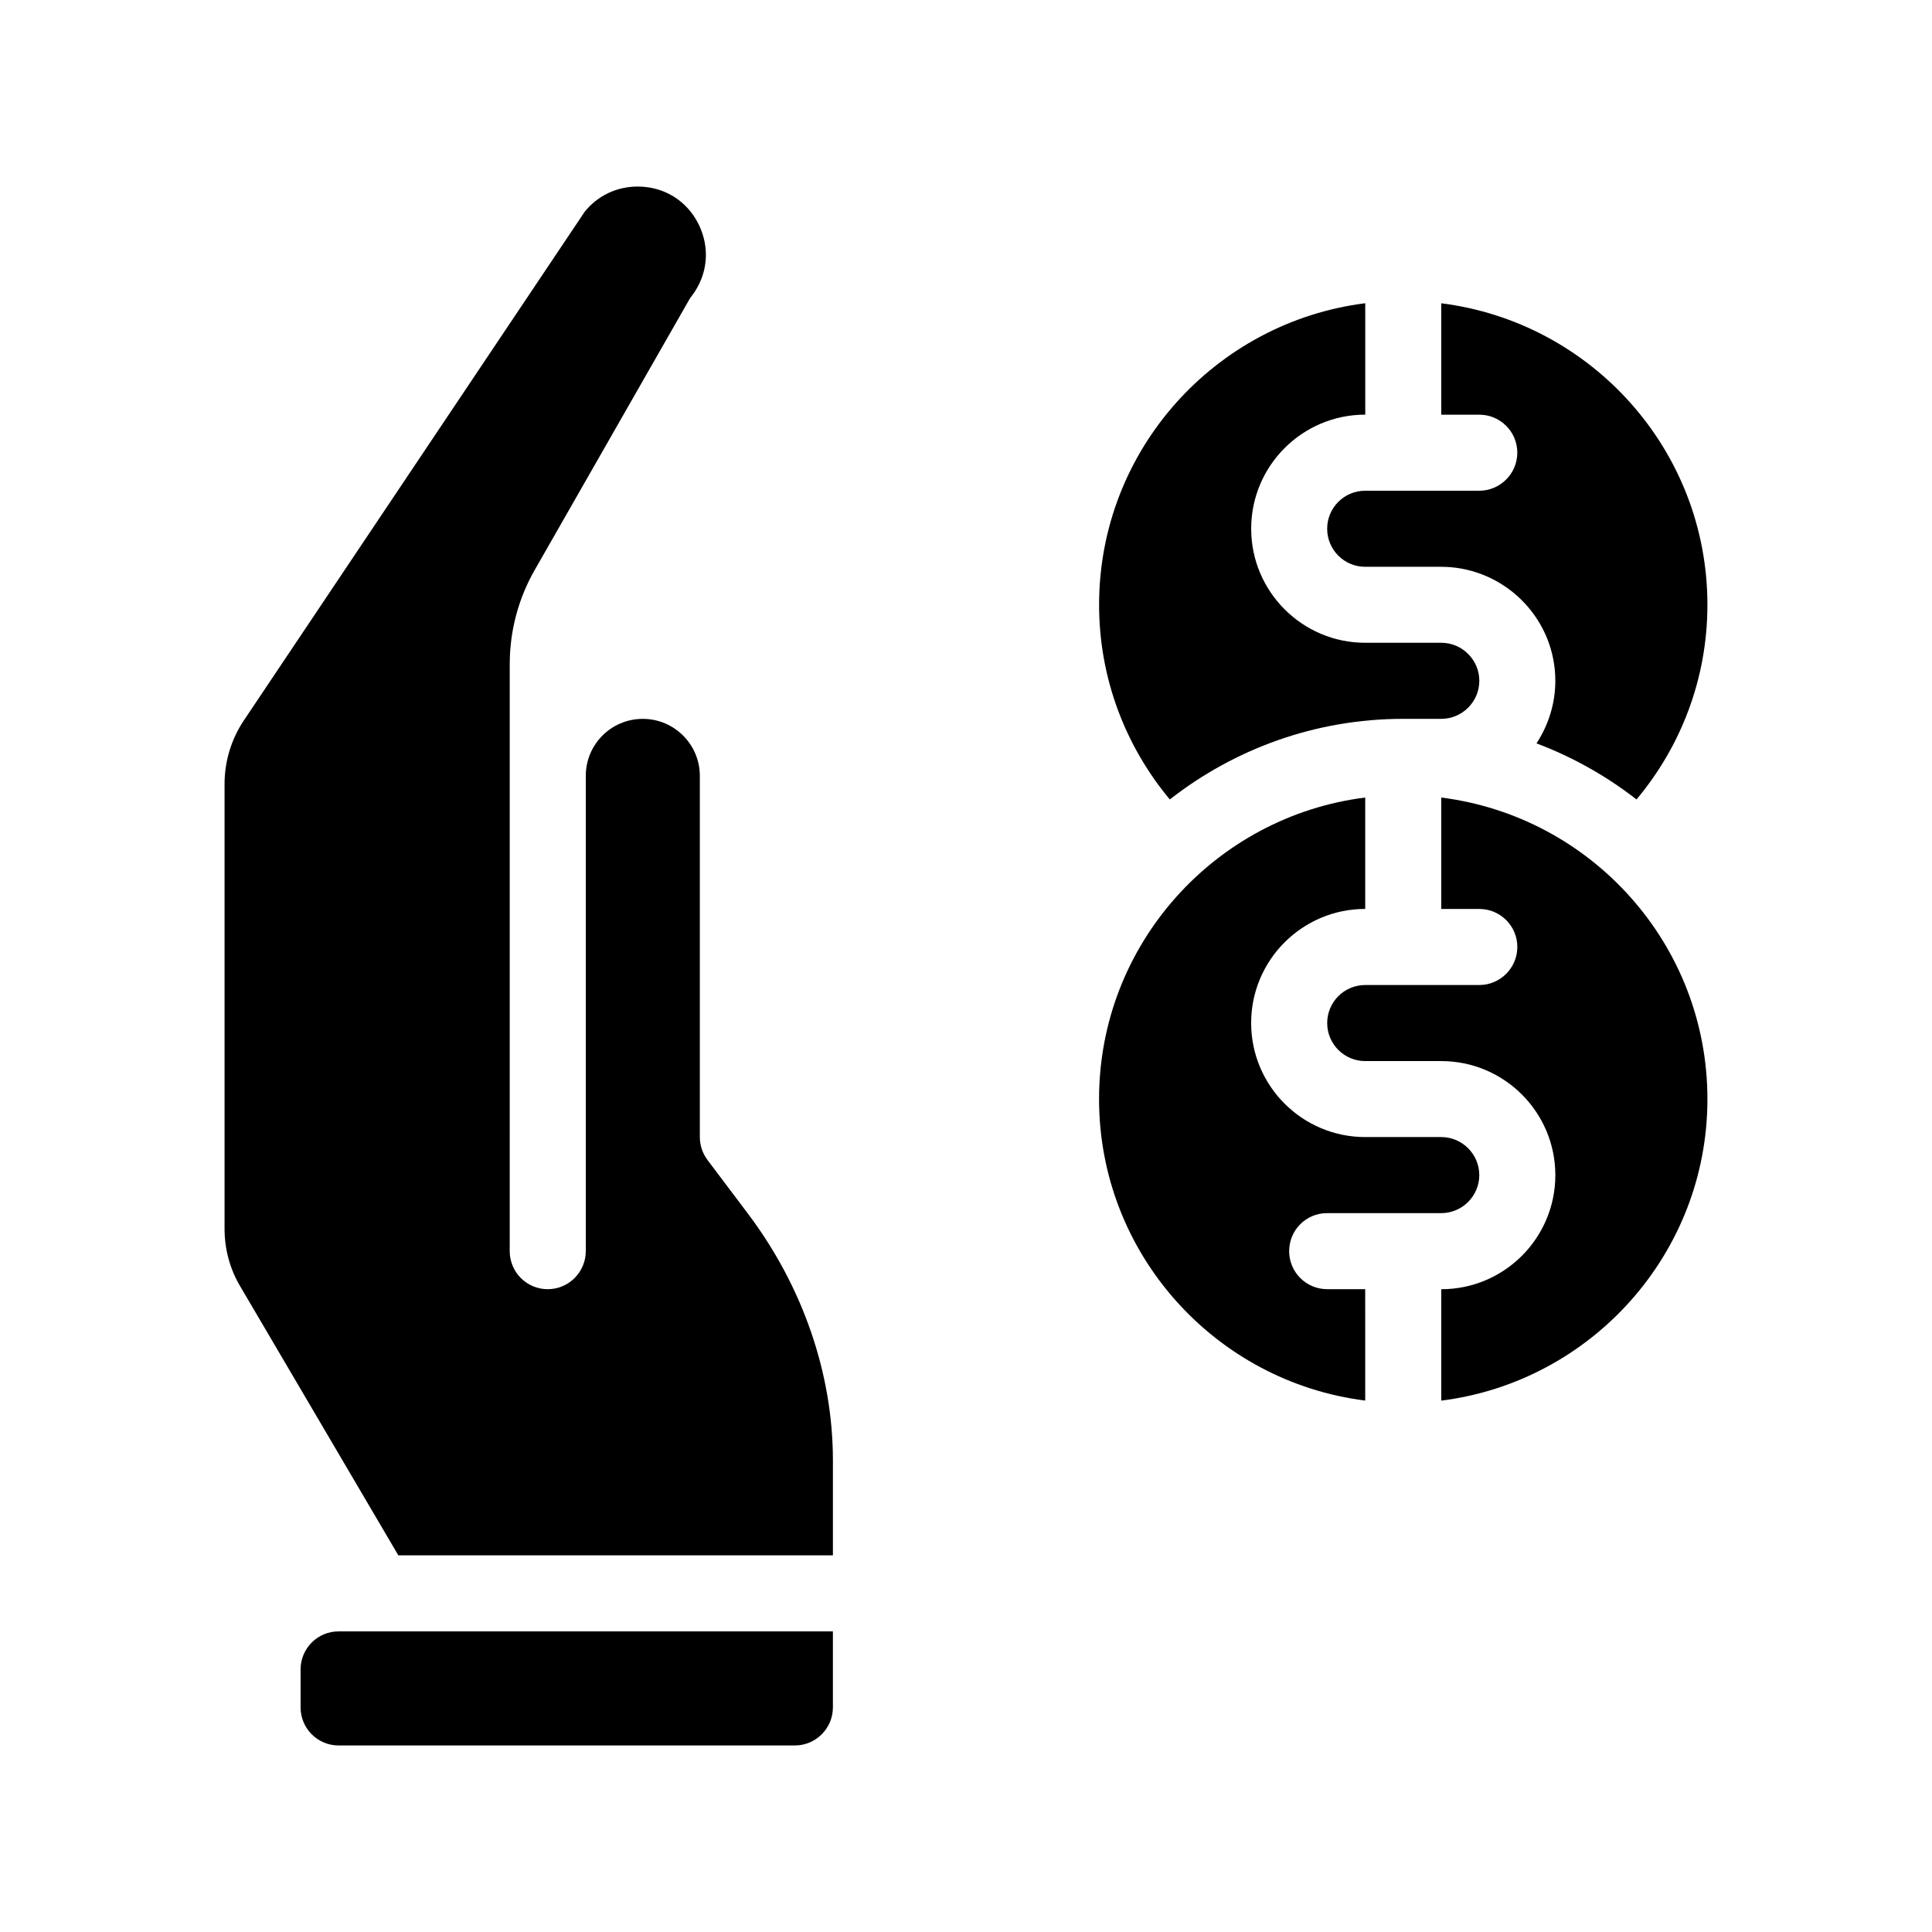
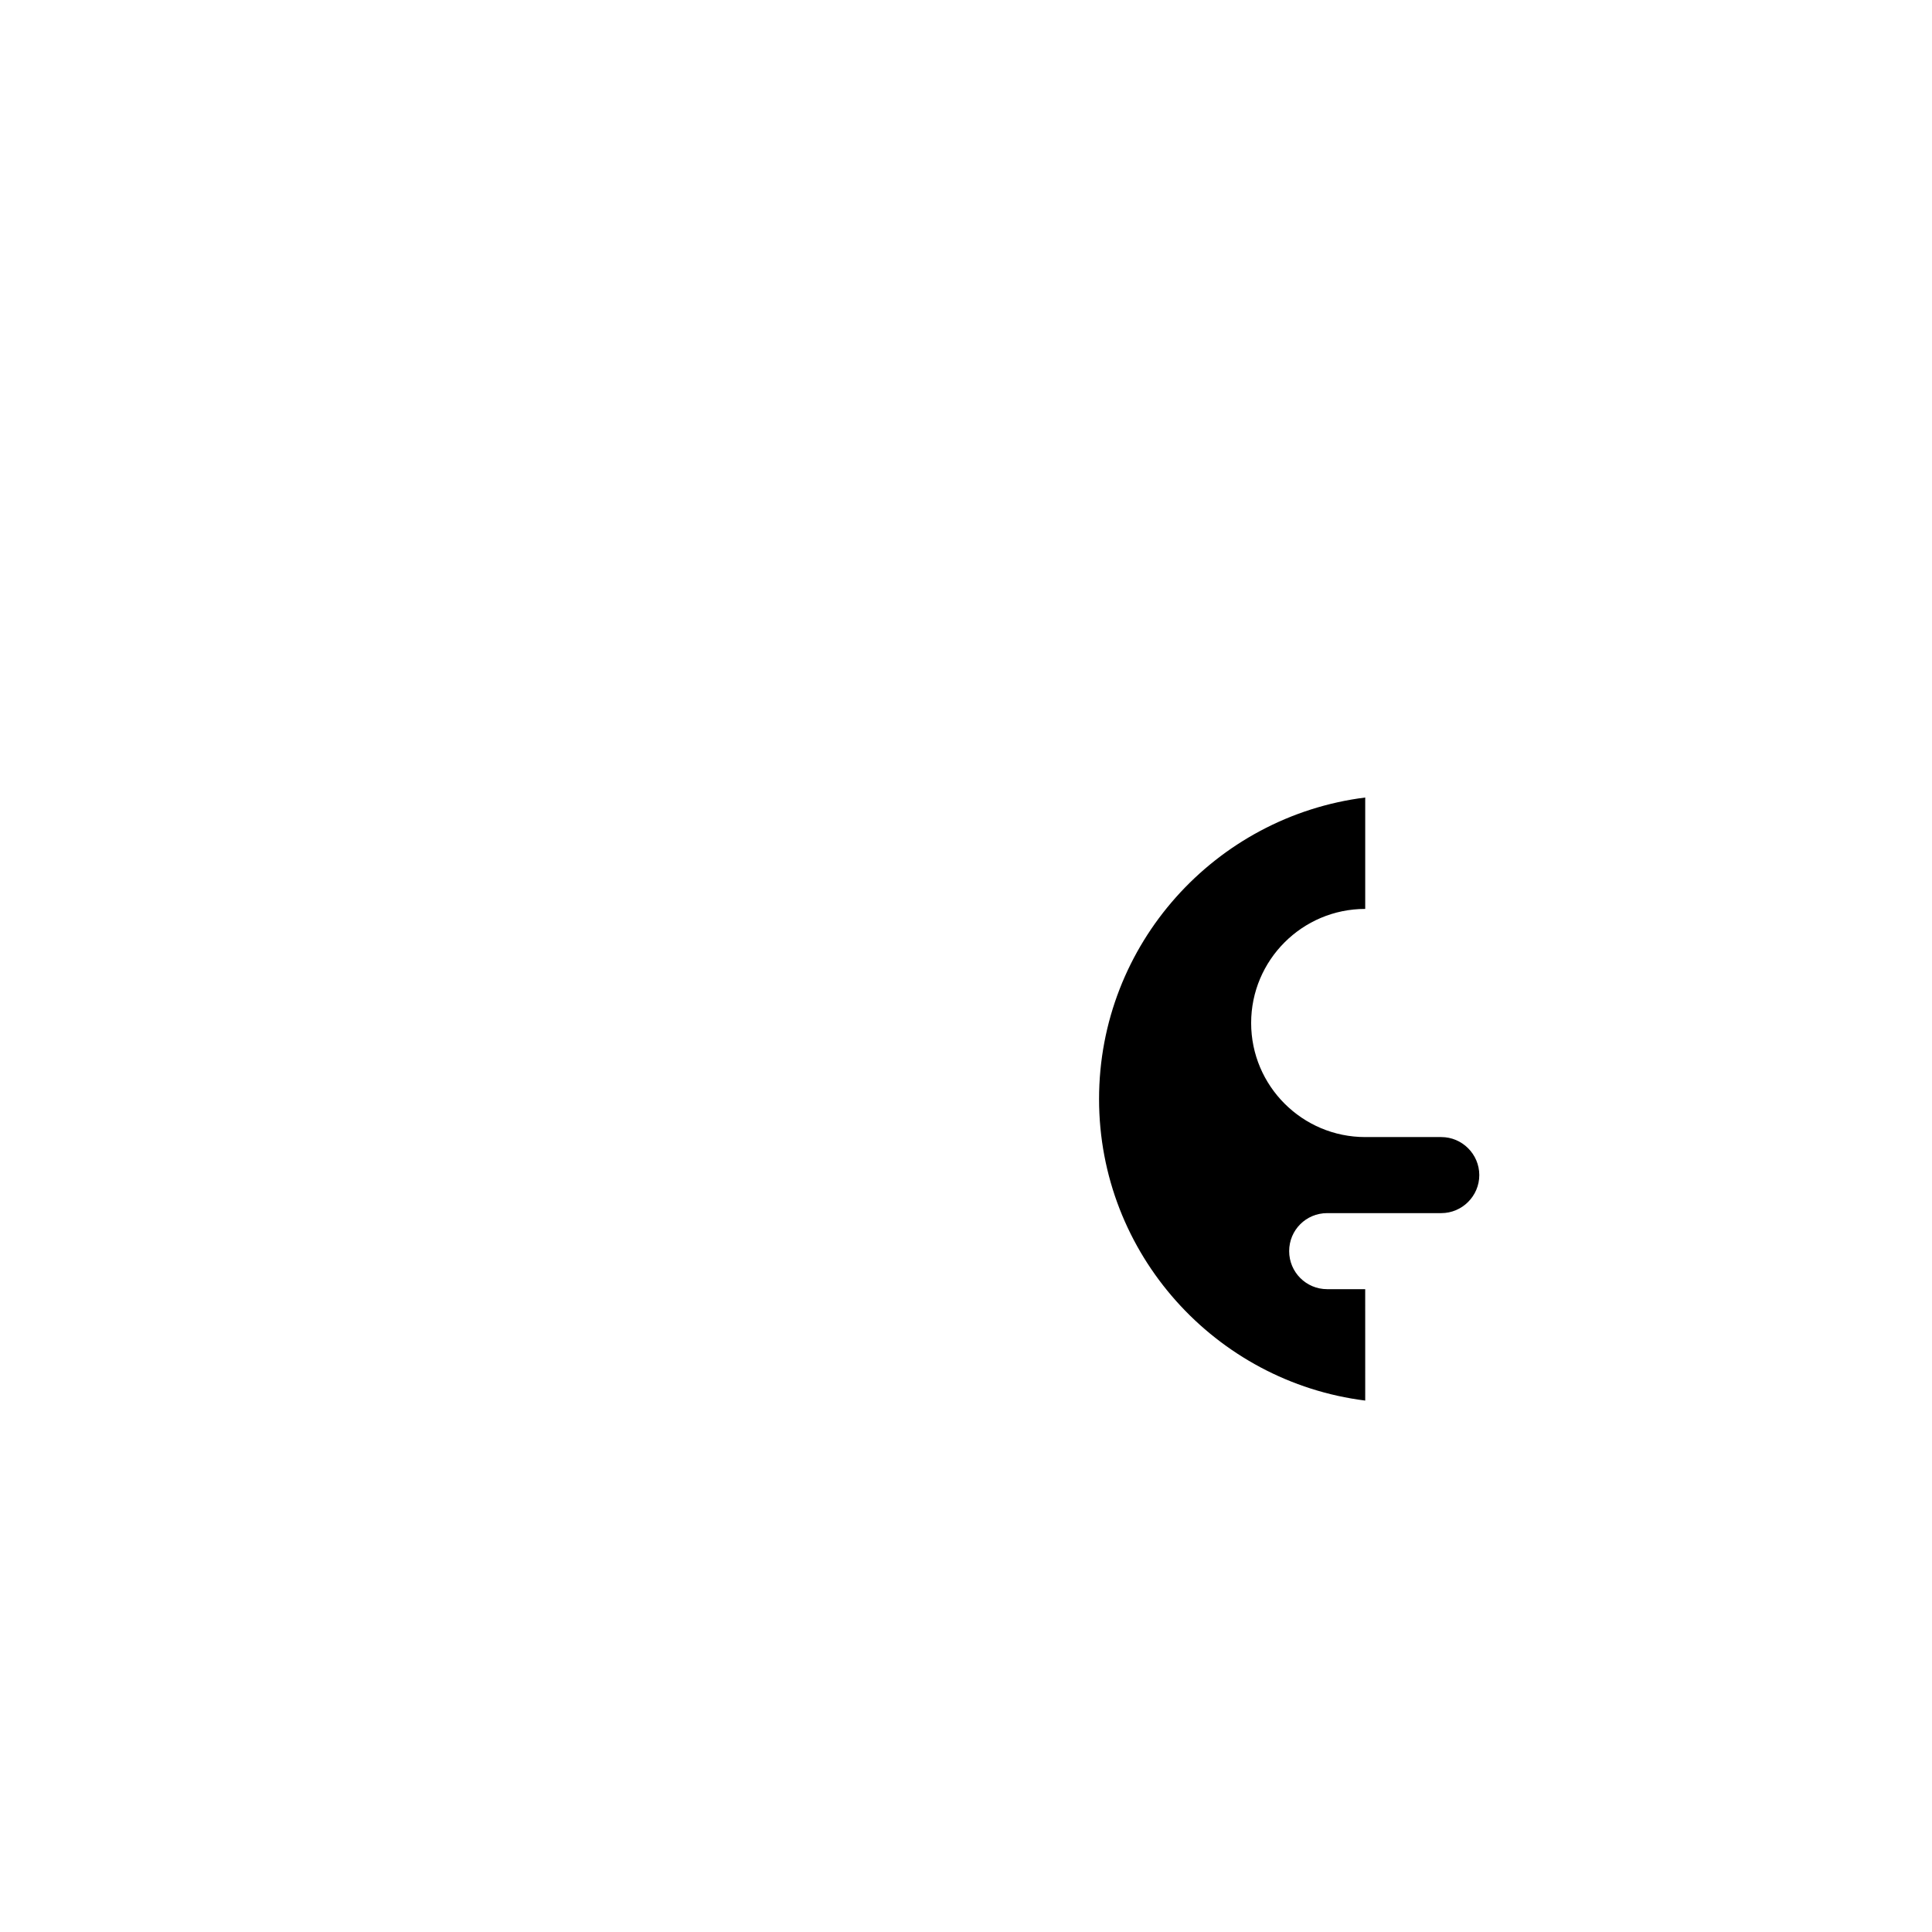
<svg xmlns="http://www.w3.org/2000/svg" fill="#000000" width="800px" height="800px" version="1.1" viewBox="144 144 512 512">
  <g>
-     <path d="m331.48 451.39c-1.309-1.762-2.016-3.879-2.016-6.047v-95.723c0-8.363-6.801-15.113-15.113-15.113-8.363 0-15.113 6.75-15.113 15.113v125.95c0 5.543-4.535 10.078-10.078 10.078-5.594 0-10.078-4.535-10.078-10.078l0.004-155.58c0-8.715 2.266-17.383 6.648-24.988l40.859-71.492c0.203-0.402 0.453-0.754 0.754-1.109 4.231-5.594 4.887-12.645 1.812-18.941-3.121-6.297-9.168-10.023-16.168-10.023-5.543 0-10.629 2.418-14.055 6.699l-90.336 134.82c-3.324 4.988-5.09 10.832-5.09 16.828v117.84c0 5.391 1.41 10.68 4.18 15.316l41.871 71.238h115.17v-25.34c-0.051-22.922-8.012-45.848-22.32-64.941z" />
-     <path d="m515.88 334.5h10.078c5.543 0 10.078-4.535 10.078-10.078s-4.535-10.078-10.078-10.078h-20.152c-16.676 0-30.23-13.551-30.23-30.23 0-16.676 13.551-30.23 30.23-30.23v-29.523c-39.703 4.996-70.535 38.852-70.535 79.91 0 19.598 7.055 37.586 18.742 51.59 17.078-13.348 38.539-21.359 61.867-21.359z" />
-     <path d="m546.1 263.97c0 5.543-4.535 10.078-10.078 10.078h-30.23c-5.594 0-10.078 4.535-10.078 10.078s4.484 10.078 10.078 10.078h20.152c0.805 0 1.664 0.051 2.469 0.102 15.523 1.305 27.766 14.305 27.766 30.121 0 6.098-1.863 11.789-4.988 16.574 9.621 3.629 18.539 8.664 26.5 14.863 11.738-14.004 18.793-31.992 18.793-51.59 0-41.059-30.832-74.918-70.535-79.902v29.523h10.078c5.543 0 10.074 4.484 10.074 10.074z" />
-     <path d="m223.66 586.41v10.078c0 5.543 4.484 10.078 10.078 10.078h120.91c5.543 0 10.078-4.535 10.078-10.078v-20.152h-130.99c-5.594 0-10.078 4.535-10.078 10.074z" />
    <path d="m485.64 475.57c0-5.594 4.484-10.078 10.078-10.078h30.23c5.543 0 10.078-4.535 10.078-10.078 0-5.543-4.535-10.078-10.078-10.078h-20.152c-16.676 0-30.23-13.551-30.23-30.23 0-16.676 13.551-30.23 30.23-30.23v-29.523c-39.703 4.996-70.535 38.852-70.535 79.914 0 41.012 30.832 74.918 70.535 79.902l-0.004-29.523h-10.078c-5.59 0-10.074-4.531-10.074-10.074z" />
-     <path d="m525.95 355.36v29.523h10.078c5.543 0 10.078 4.484 10.078 10.078 0 5.543-4.535 10.078-10.078 10.078h-30.23c-5.594 0-10.078 4.535-10.078 10.078 0 5.543 4.484 10.078 10.078 10.078h20.152c16.676 0 30.23 13.551 30.23 30.23 0 16.676-13.551 30.23-30.23 30.23v29.523c39.699-4.988 70.535-38.895 70.535-79.902 0-41.074-30.832-74.93-70.535-79.918z" />
  </g>
</svg>